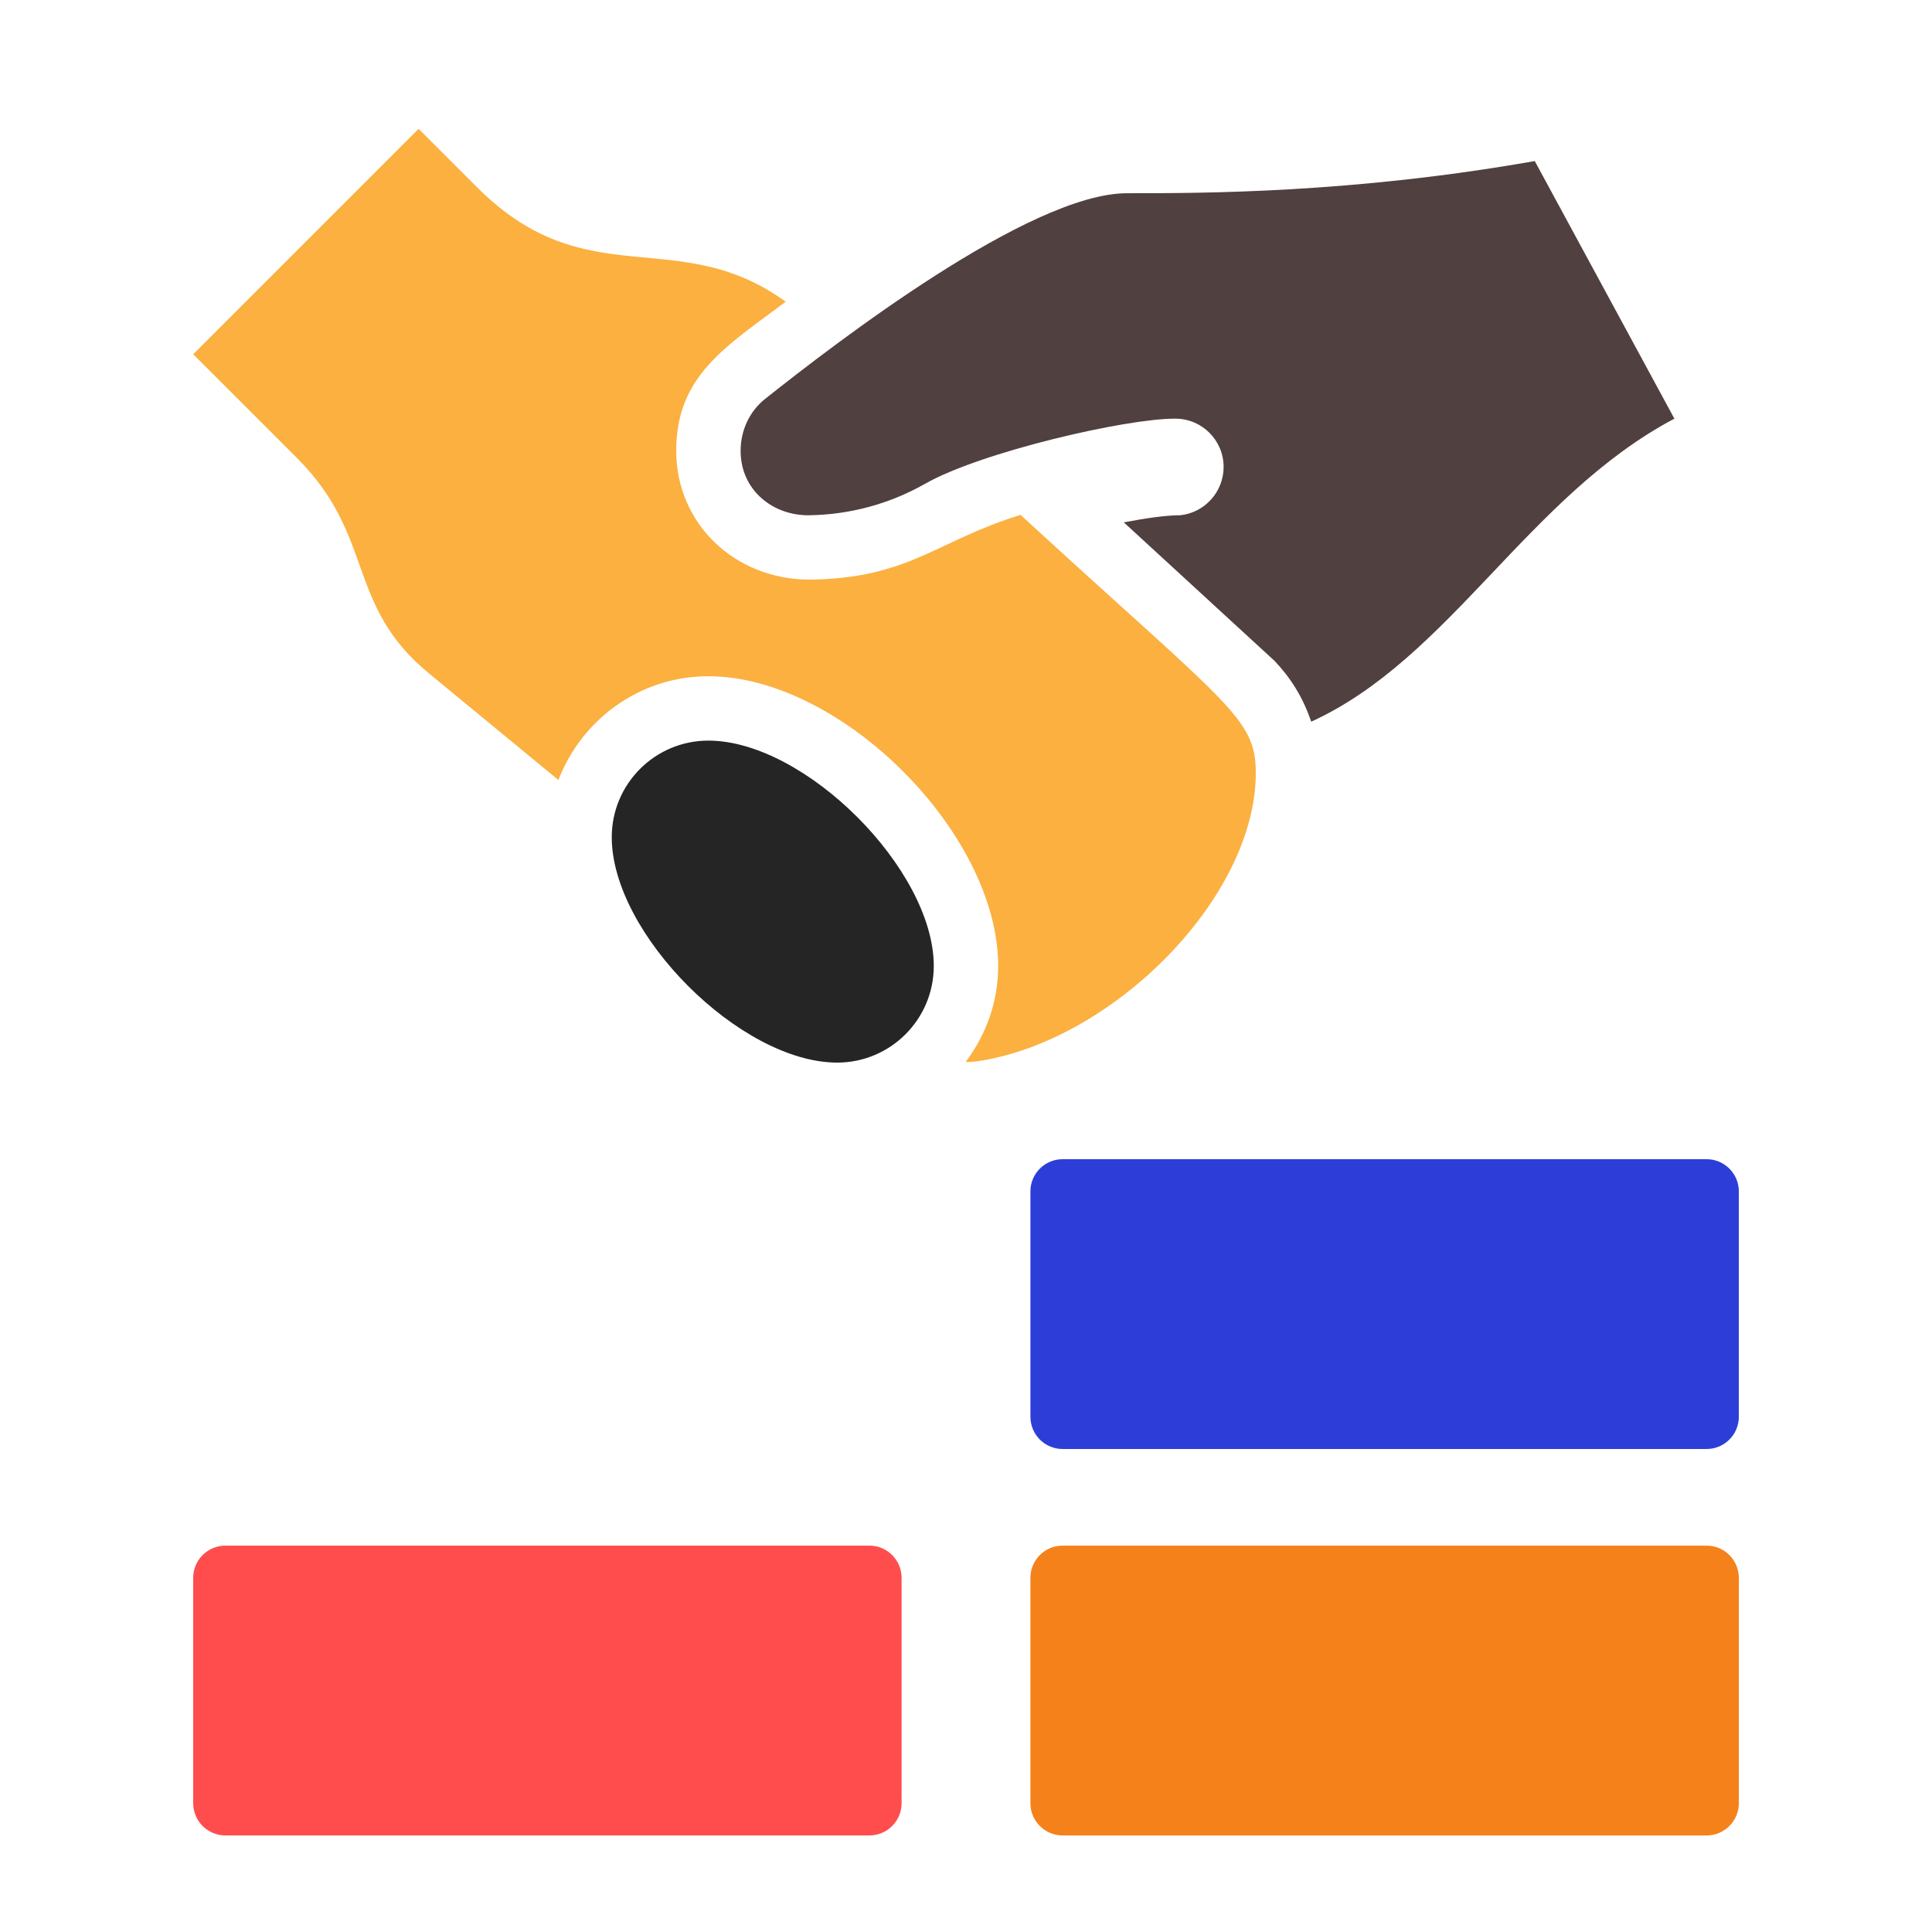
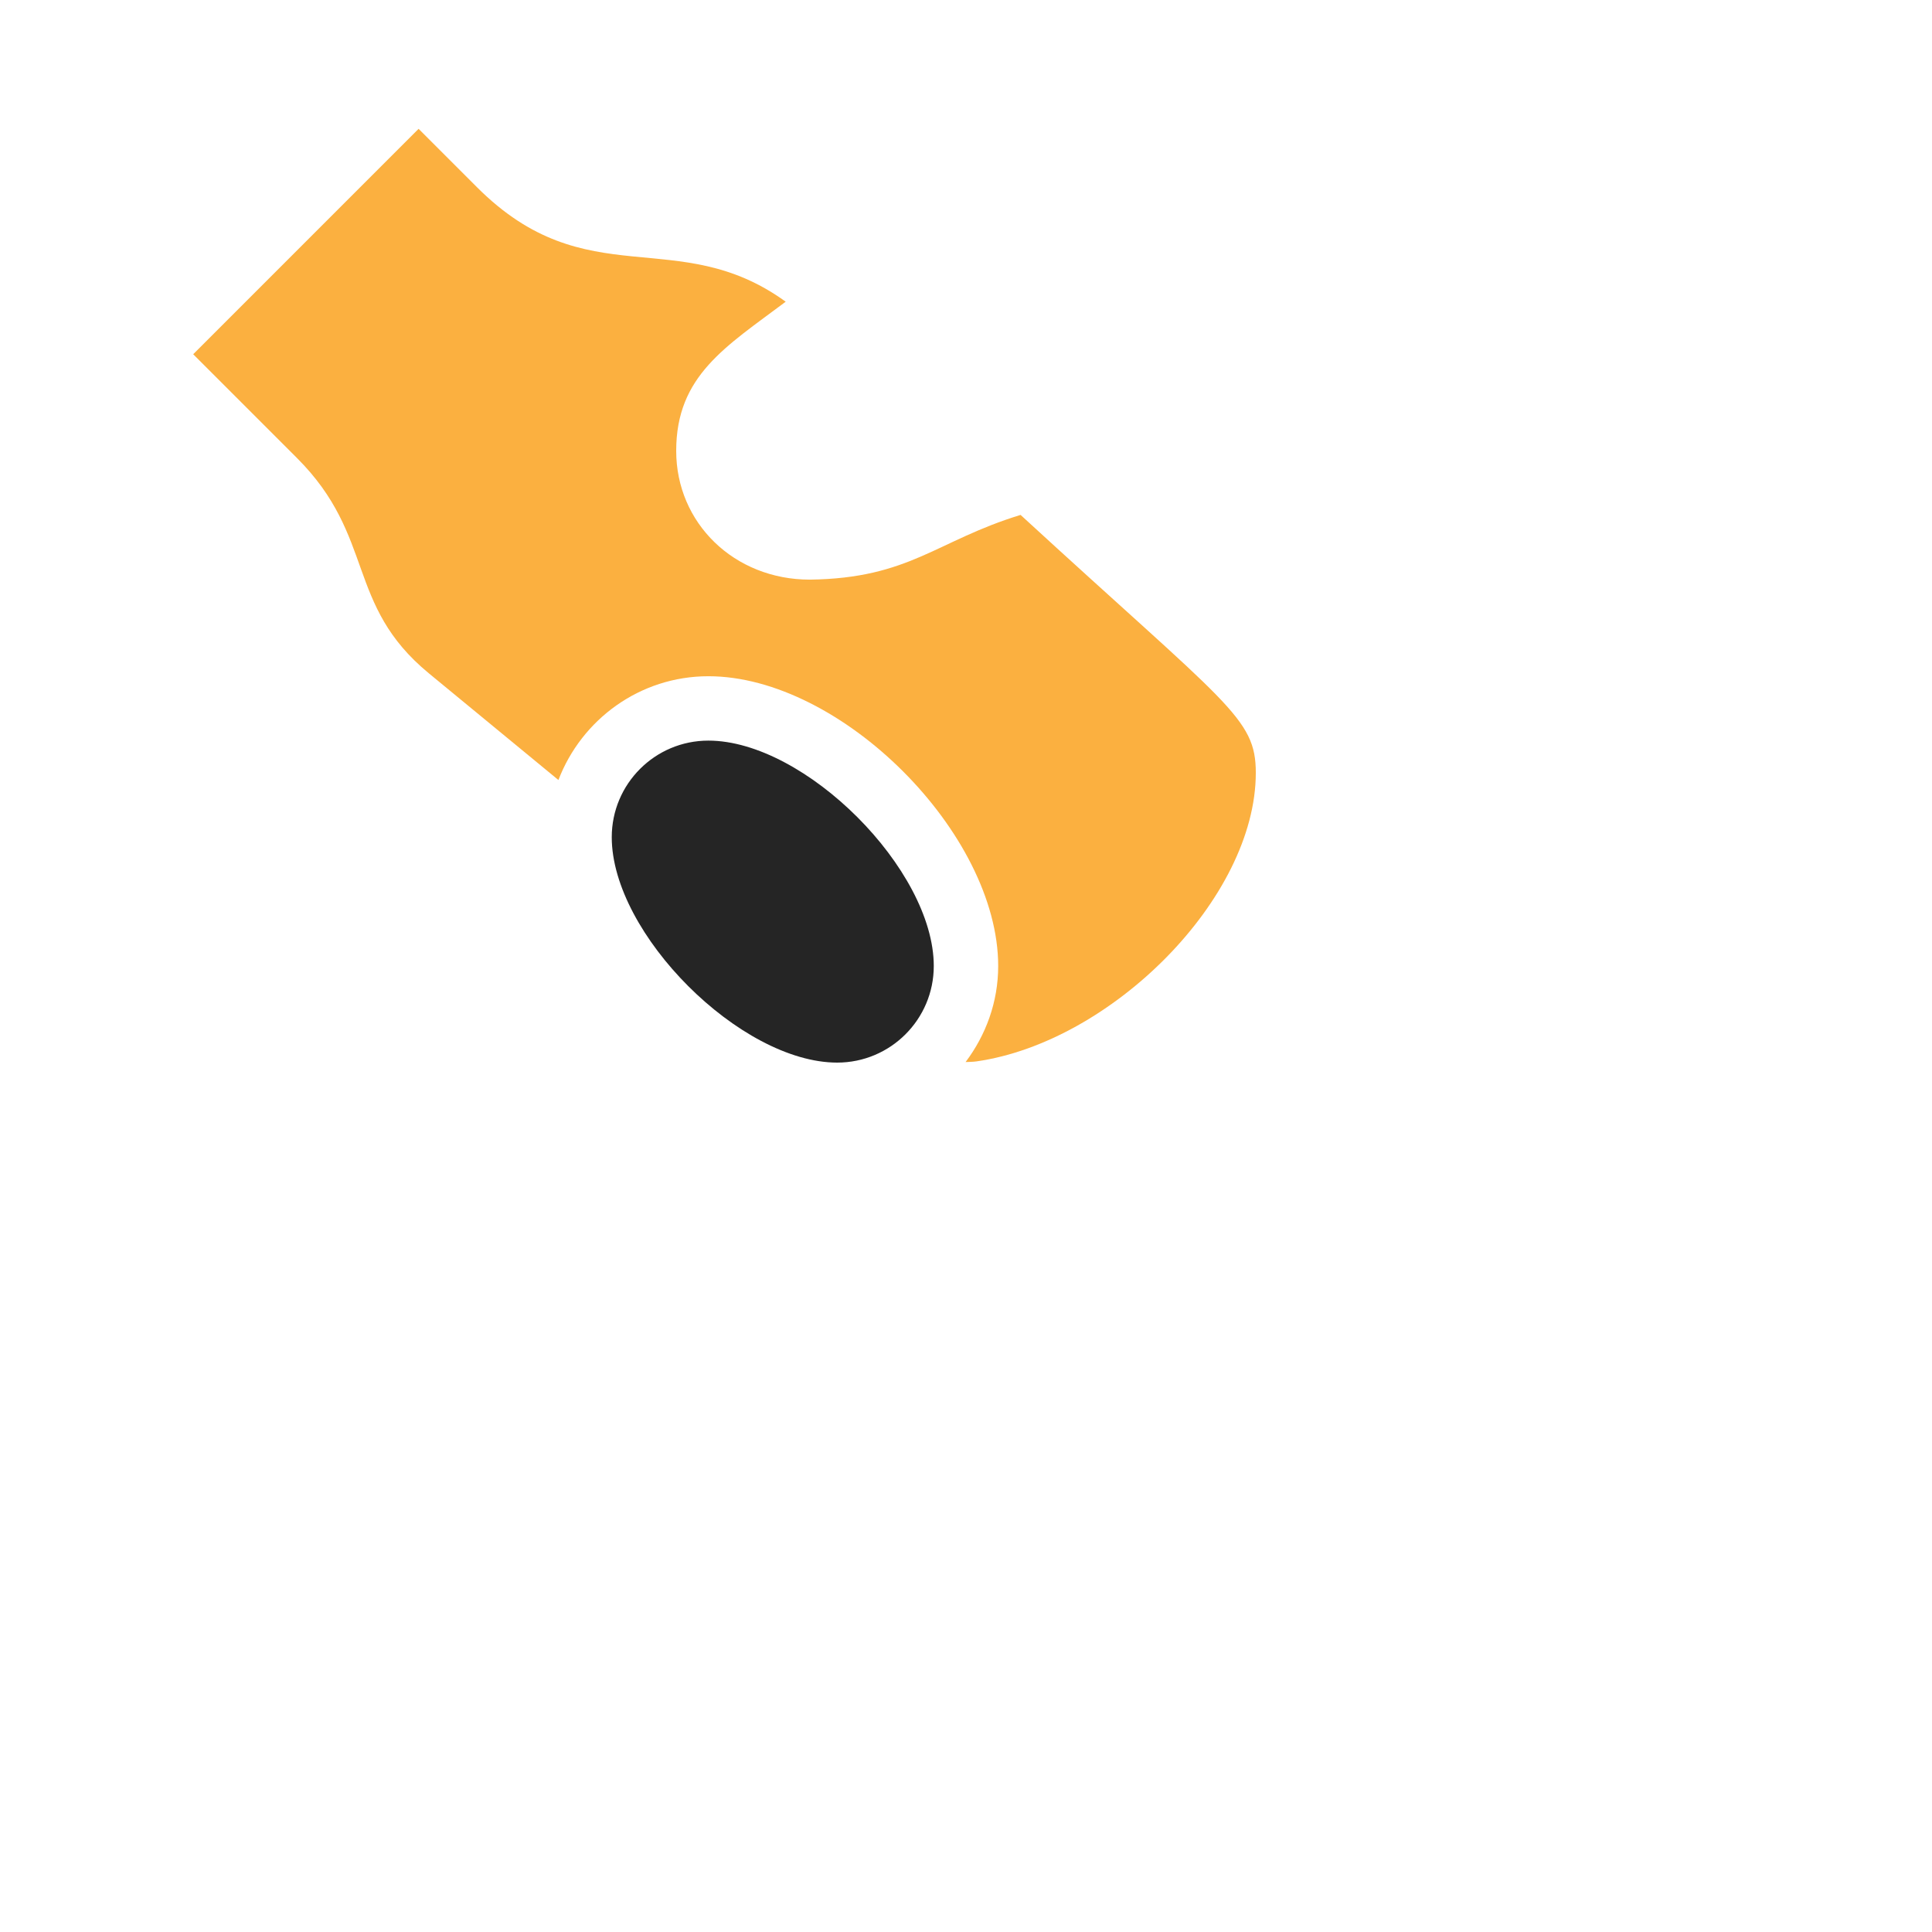
<svg xmlns="http://www.w3.org/2000/svg" width="56" height="56" viewBox="0 0 56 56" fill="none">
-   <path d="M25.2 53.201H6.533C6.017 53.201 5.6 52.783 5.6 52.267V45.734C5.6 45.219 6.017 44.801 6.533 44.801H25.2C25.716 44.801 26.133 45.219 26.133 45.734V52.267C26.133 52.783 25.716 53.201 25.2 53.201Z" fill="#FF4D4D" />
-   <path d="M49.467 53.201H30.8C30.284 53.201 29.867 52.783 29.867 52.267V45.734C29.867 45.219 30.284 44.801 30.8 44.801H49.467C49.983 44.801 50.401 45.219 50.401 45.734V52.267C50.401 52.783 49.983 53.201 49.467 53.201Z" fill="#F5811B" />
-   <path d="M49.467 42H30.8C30.284 42 29.867 41.581 29.867 41.066V34.533C29.867 34.018 30.284 33.6 30.8 33.6H49.467C49.983 33.6 50.401 34.018 50.401 34.533V41.066C50.401 41.581 49.983 42 49.467 42Z" fill="#2D3ED8" />
  <path d="M27.066 28C27.066 29.547 25.811 30.8 24.266 30.8C21.466 30.8 17.732 27.067 17.732 24.267C17.732 22.72 18.986 21.467 20.532 21.467C23.332 21.467 27.066 25.2 27.066 28Z" fill="#252525" />
  <path d="M23.475 16.801C21.279 16.801 19.6 15.161 19.6 13.068C19.6 10.89 21.036 10.05 22.774 8.745C19.63 6.471 17.016 8.618 13.826 5.427L12.133 3.734L5.6 10.268L8.61 13.278C10.889 15.557 10.011 17.525 12.429 19.515L16.186 22.609C16.858 20.855 18.546 19.601 20.533 19.601C24.379 19.601 28.933 24.155 28.933 28.001C28.933 29.048 28.574 30.005 27.988 30.784C28.094 30.779 28.199 30.78 28.304 30.765C32.216 30.206 36.4 26.04 36.4 22.401C36.4 20.796 35.596 20.452 29.582 14.925C27.132 15.676 26.372 16.762 23.475 16.801Z" fill="#FBB040" />
-   <path d="M44.486 4.668C39.2 5.601 34.887 5.601 32.667 5.601C29.845 5.601 24.19 9.964 22.18 11.56C21.72 11.924 21.467 12.481 21.467 13.068C21.467 14.21 22.406 14.949 23.452 14.935C24.626 14.919 25.778 14.609 26.801 14.03C28.425 13.099 32.667 12.125 34.067 12.135C34.84 12.135 35.467 12.762 35.467 13.535C35.467 14.261 34.912 14.866 34.204 14.935C33.832 14.933 33.247 15.012 32.574 15.141L36.948 19.16C37.404 19.644 37.759 20.192 38.006 20.918C42.017 19.091 44.29 14.38 48.533 12.135L44.486 4.668Z" fill="#514040" />
</svg>